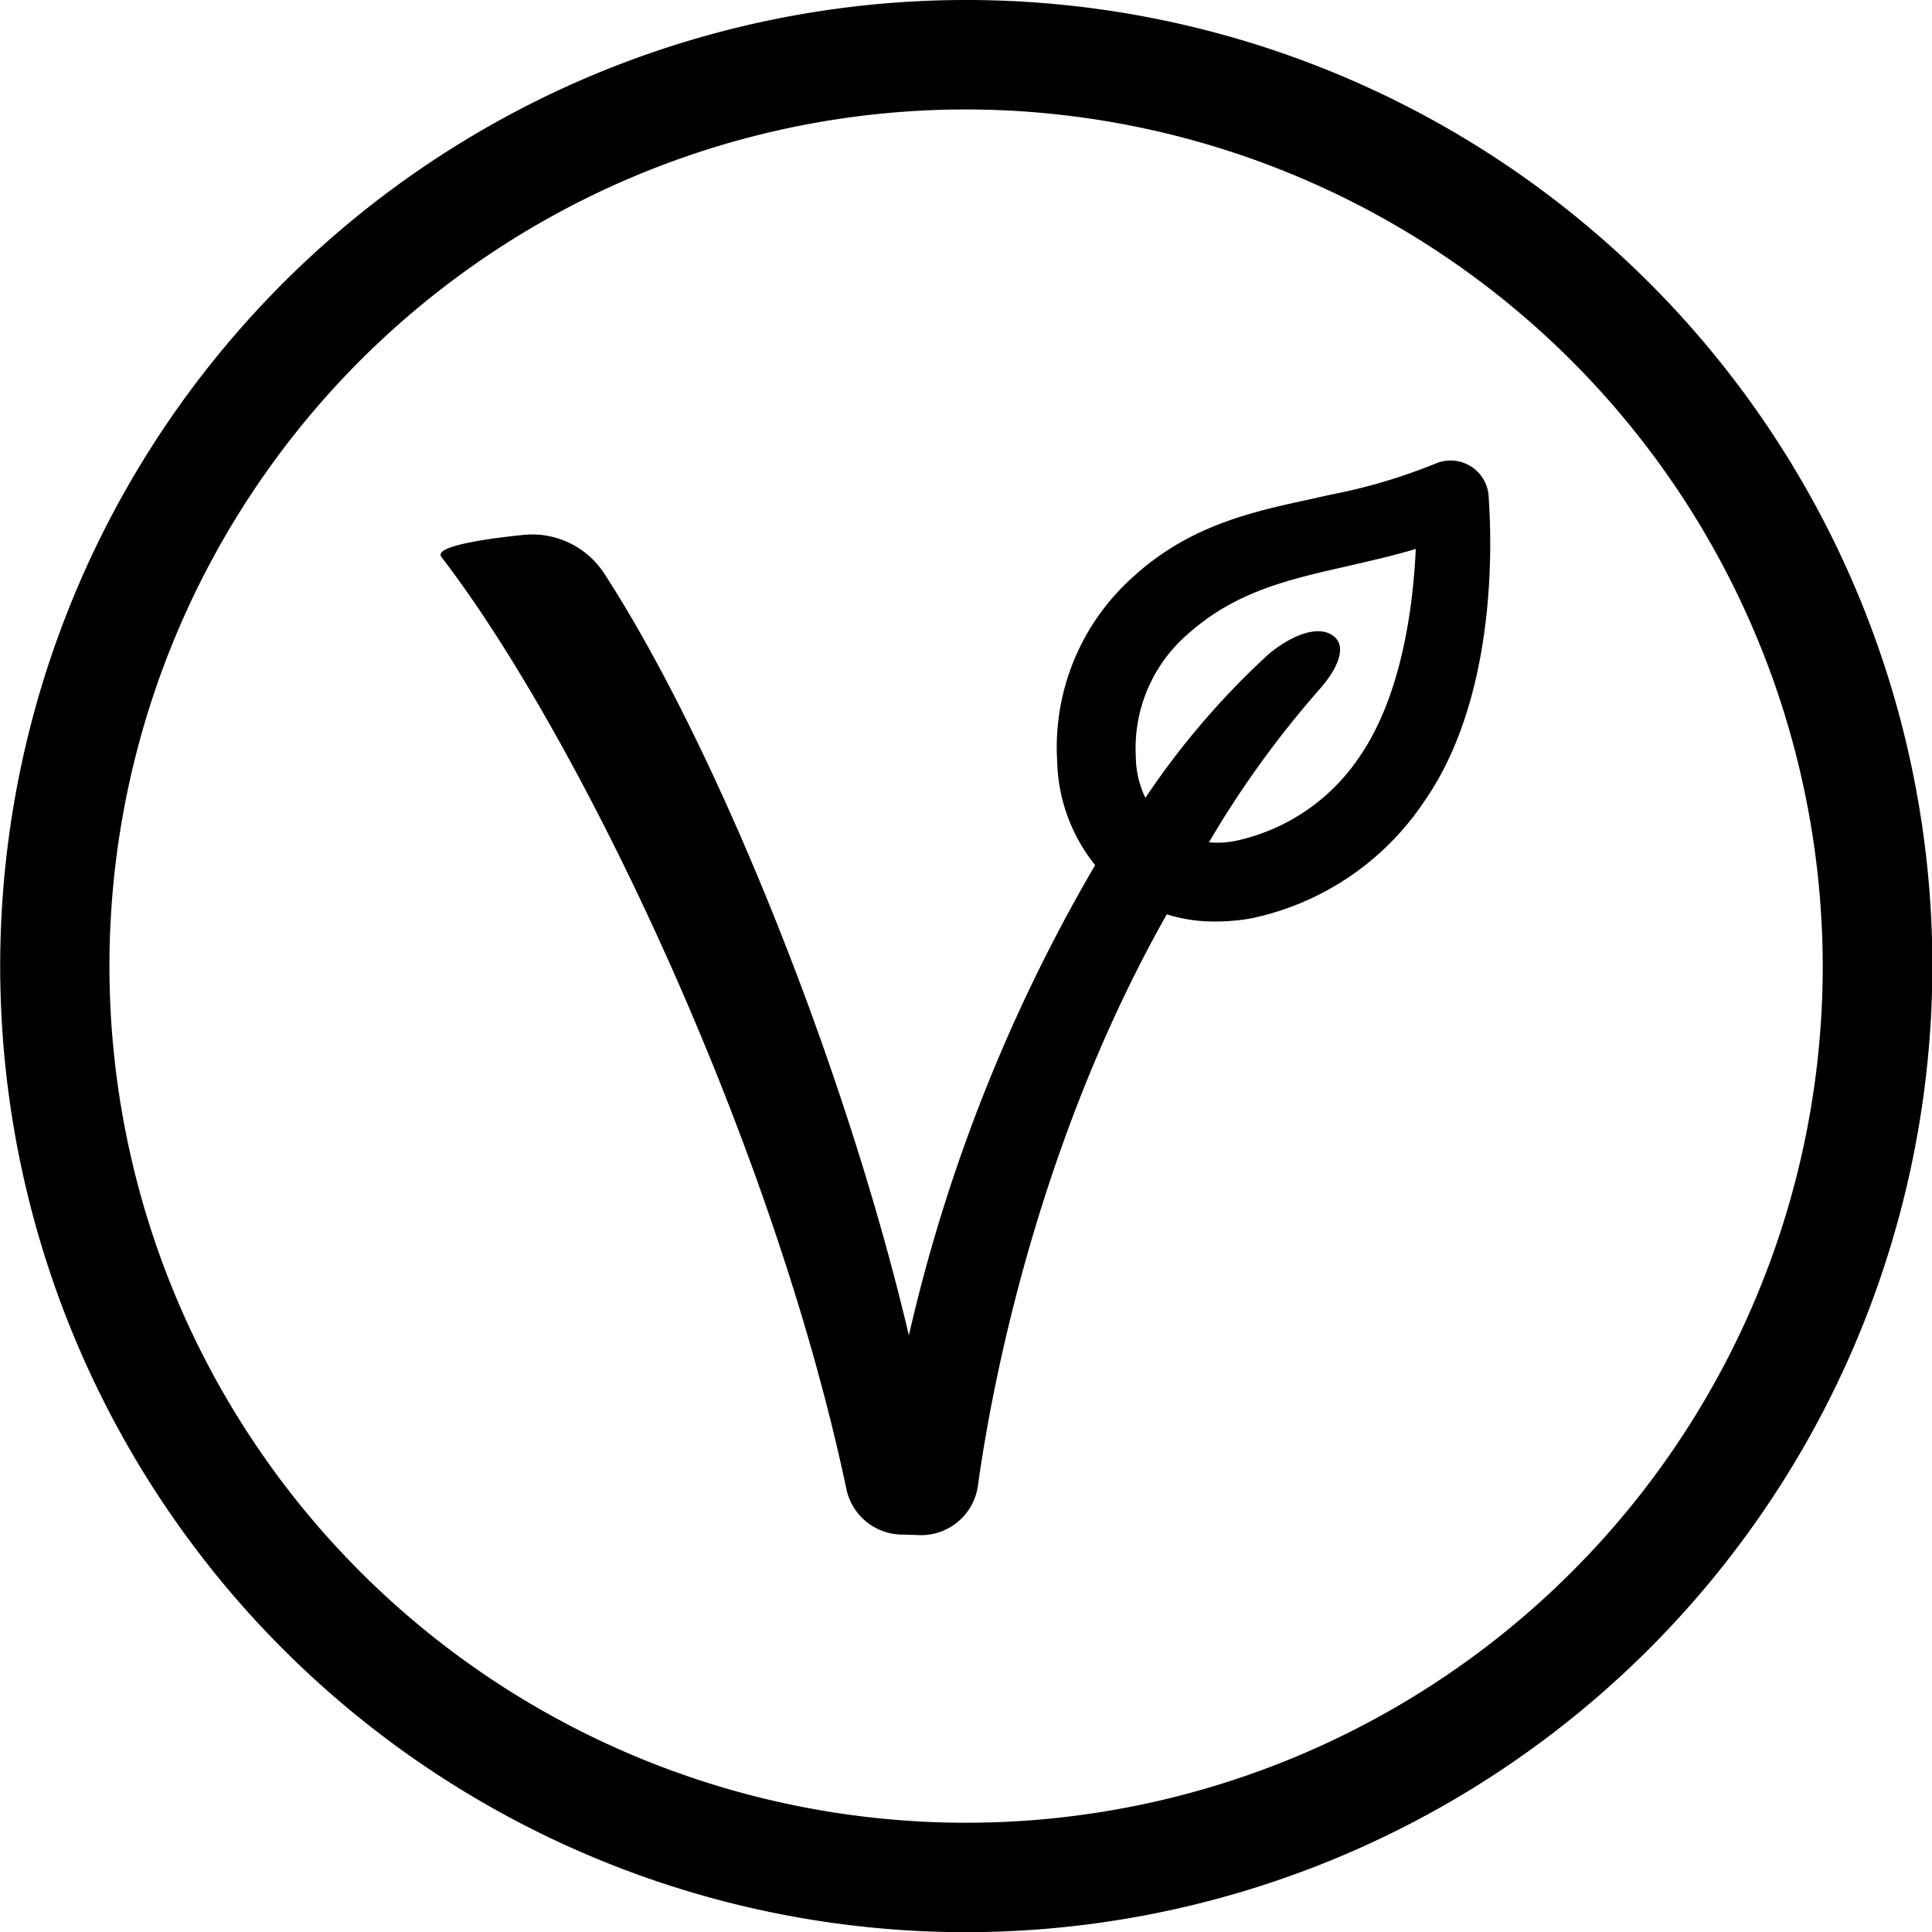
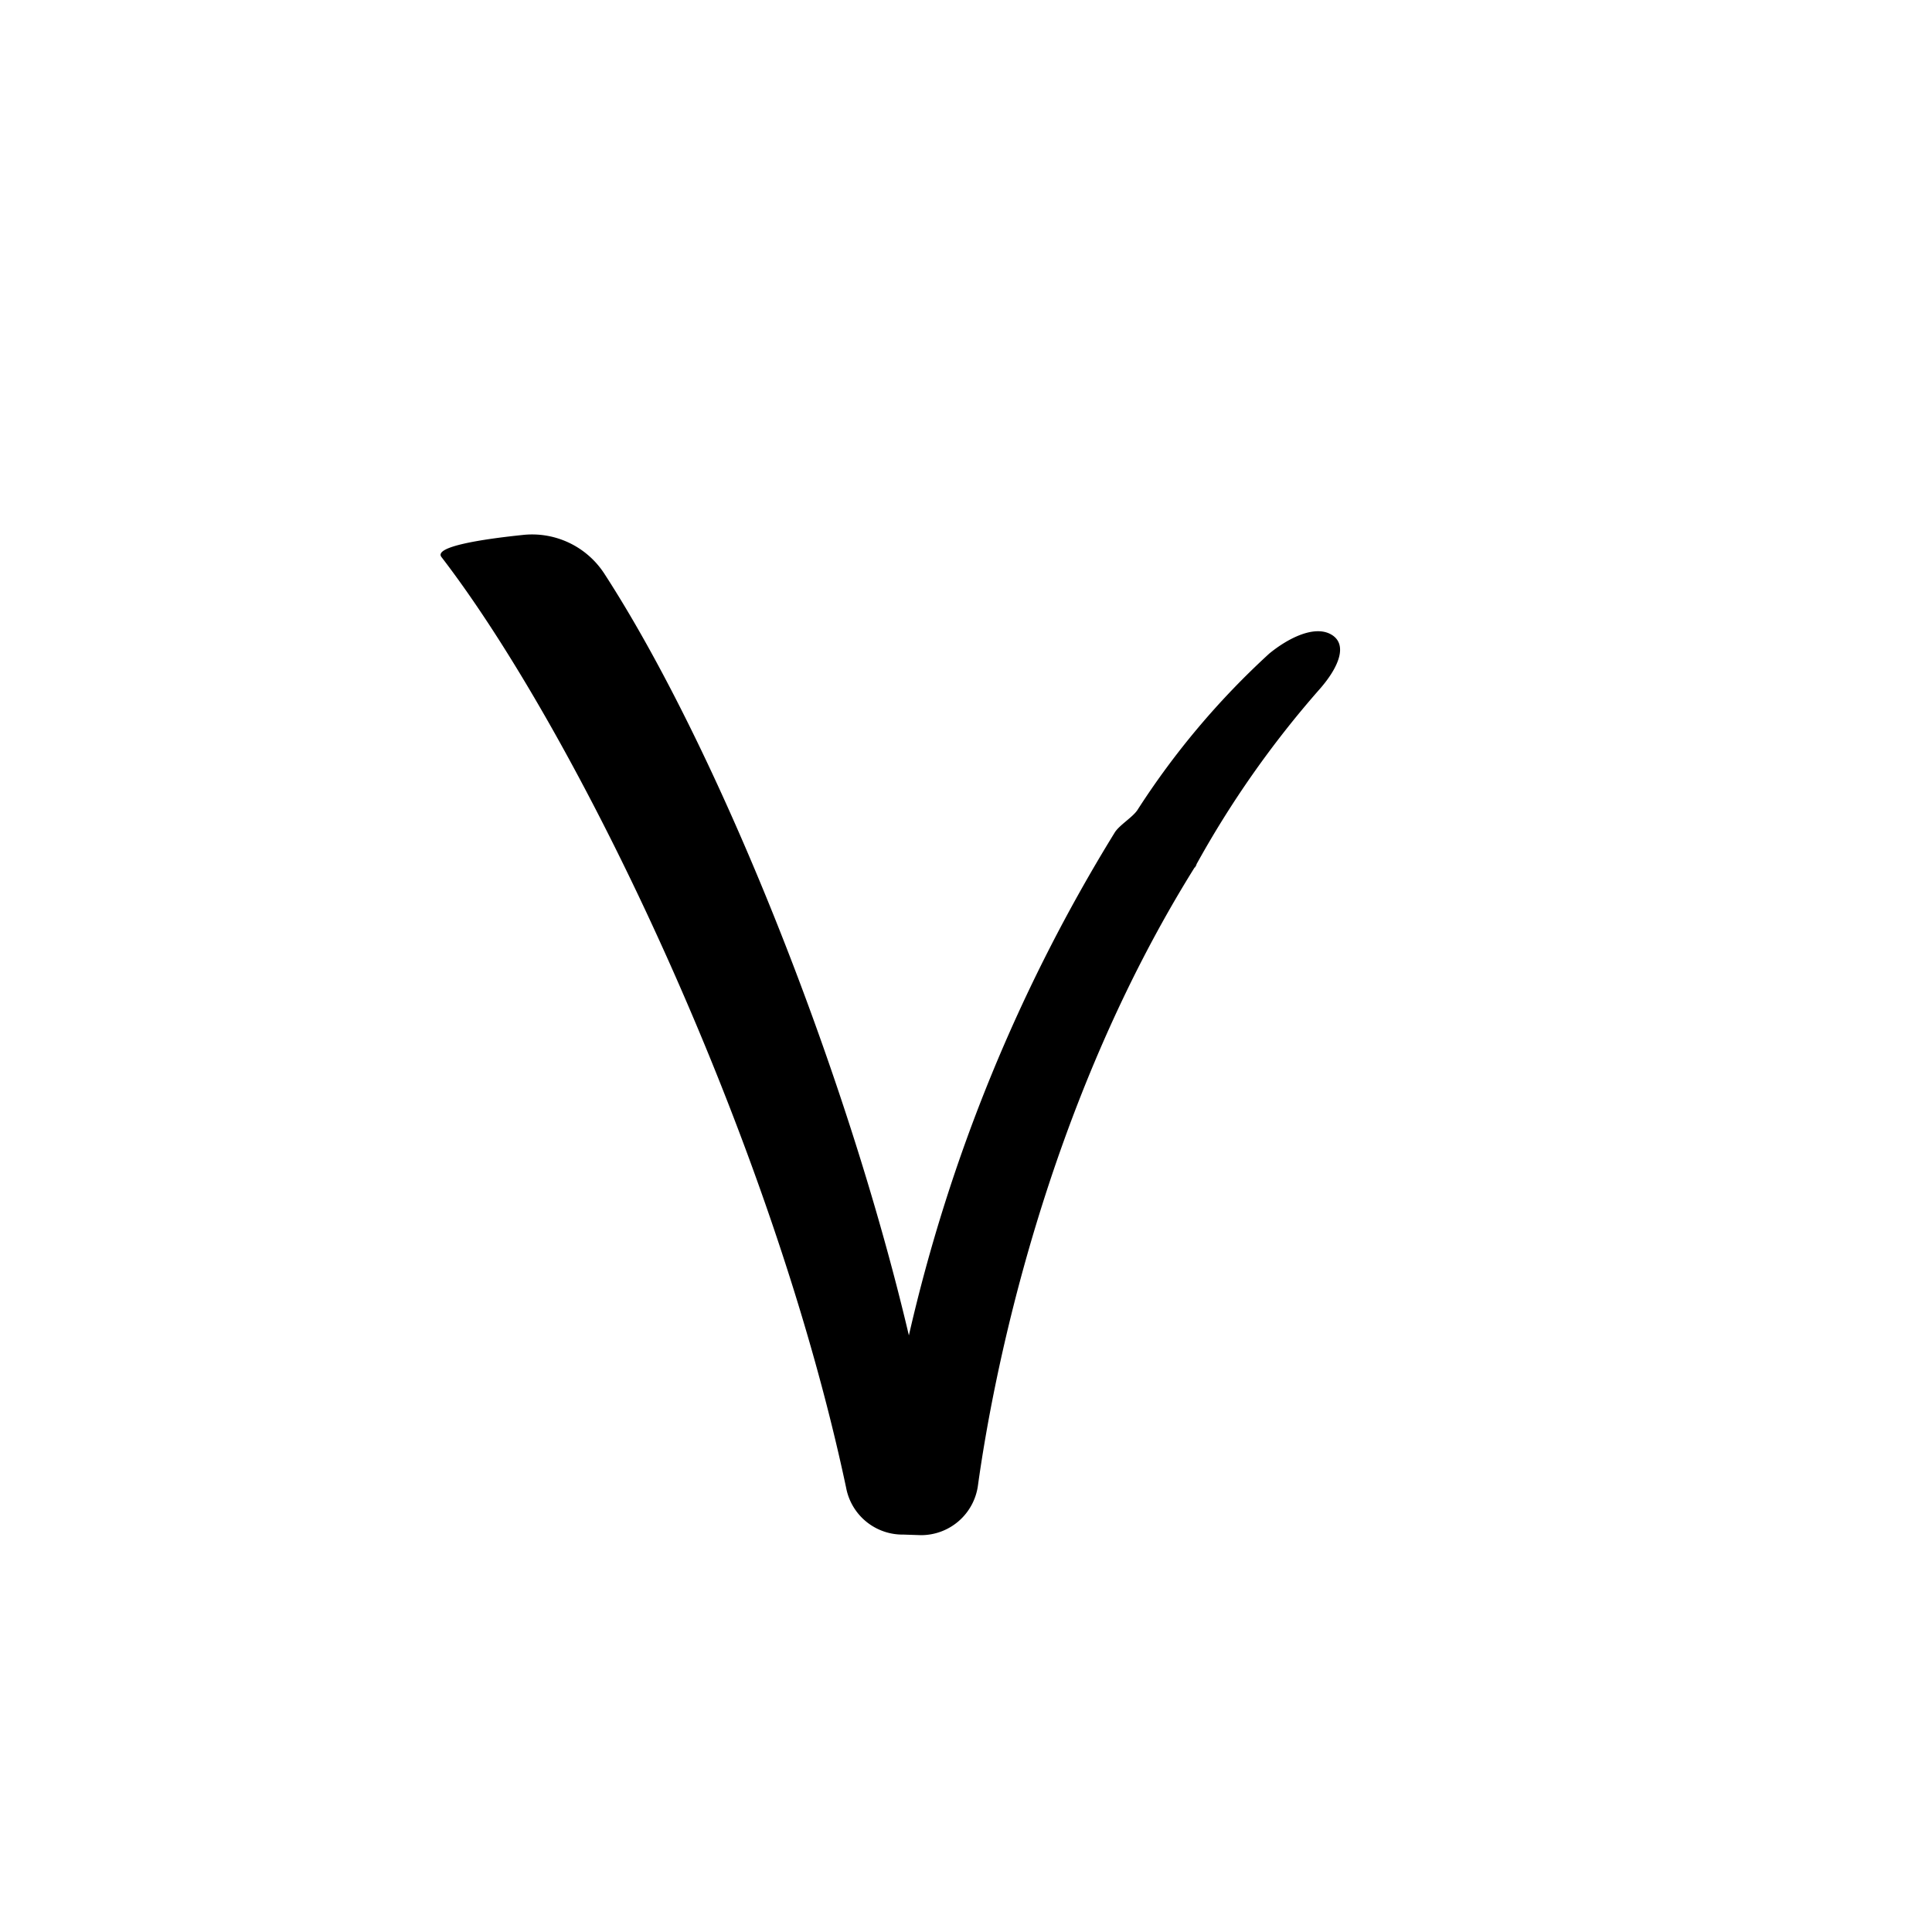
<svg xmlns="http://www.w3.org/2000/svg" data-name="Layer 1" id="Layer_1" viewBox="0 0 100.97 100.97">
-   <path d="M300.5,350.49A50.49,50.49,0,1,1,351,300,50.55,50.55,0,0,1,300.5,350.49Zm0-95.26A44.77,44.77,0,1,0,345.27,300,44.83,44.83,0,0,0,300.5,255.23Z" transform="translate(-250.01 -249.51)" />
  <path d="M297.23,329.71a3,3,0,0,1-3-2.45c-3.88-18.28-14-39.34-21.15-48.64-.41-.54,2.11-.93,4.23-1.15a4.5,4.5,0,0,1,4.27,2c5.91,9.1,12.64,25.86,15.93,39.83A87.07,87.07,0,0,1,308.28,293c.25-.38.91-.77,1.17-1.15a41.45,41.45,0,0,1,6.89-8.18c1-.82,2.37-1.5,3.24-1s.43,1.67-.58,2.83a51.69,51.69,0,0,0-6.51,9.27c-.17.34.2-.31,0,0-7.91,12.64-10.6,26.81-11.37,32.37a3,3,0,0,1-3,2.6Z" transform="translate(-250.01 -249.51)" />
-   <path d="M313.59,297.67a8.28,8.28,0,0,1-4.79-1.43,9,9,0,0,1-3.54-6.95,11.94,11.94,0,0,1,4-9.66c3.3-3,7-3.51,10.3-4.27a29.11,29.11,0,0,0,5.47-1.62,2,2,0,0,1,1.83.13,2,2,0,0,1,.95,1.57c0,.39.91,9.74-3.31,15.87h0a14.45,14.45,0,0,1-9.07,6.19A10.61,10.61,0,0,1,313.59,297.67ZM324,278.2c-1.2.36-2.38.62-3.53.89-3.19.72-5.94,1.35-8.44,3.61a7.87,7.87,0,0,0-2.66,6.34,5,5,0,0,0,1.78,3.81,4.75,4.75,0,0,0,3.55.58A10.42,10.42,0,0,0,321.1,289h0C323.28,285.8,323.87,281.15,324,278.2Z" transform="translate(-250.01 -249.51)" />
</svg>